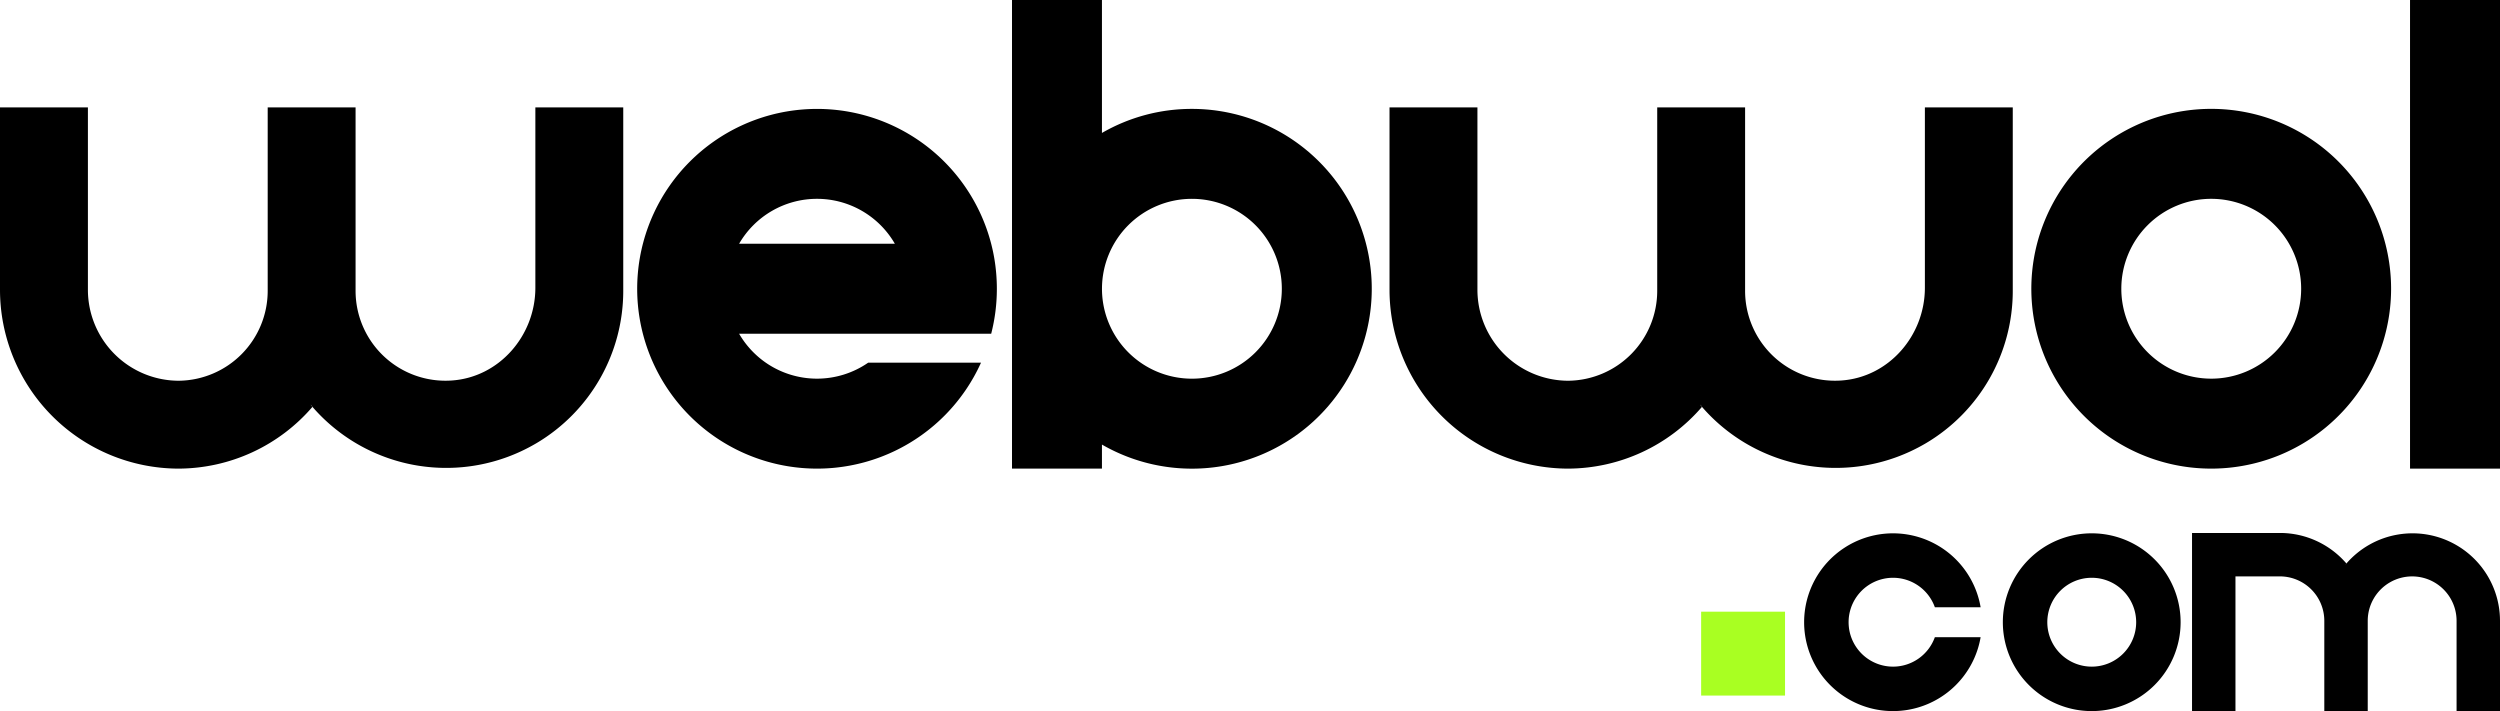
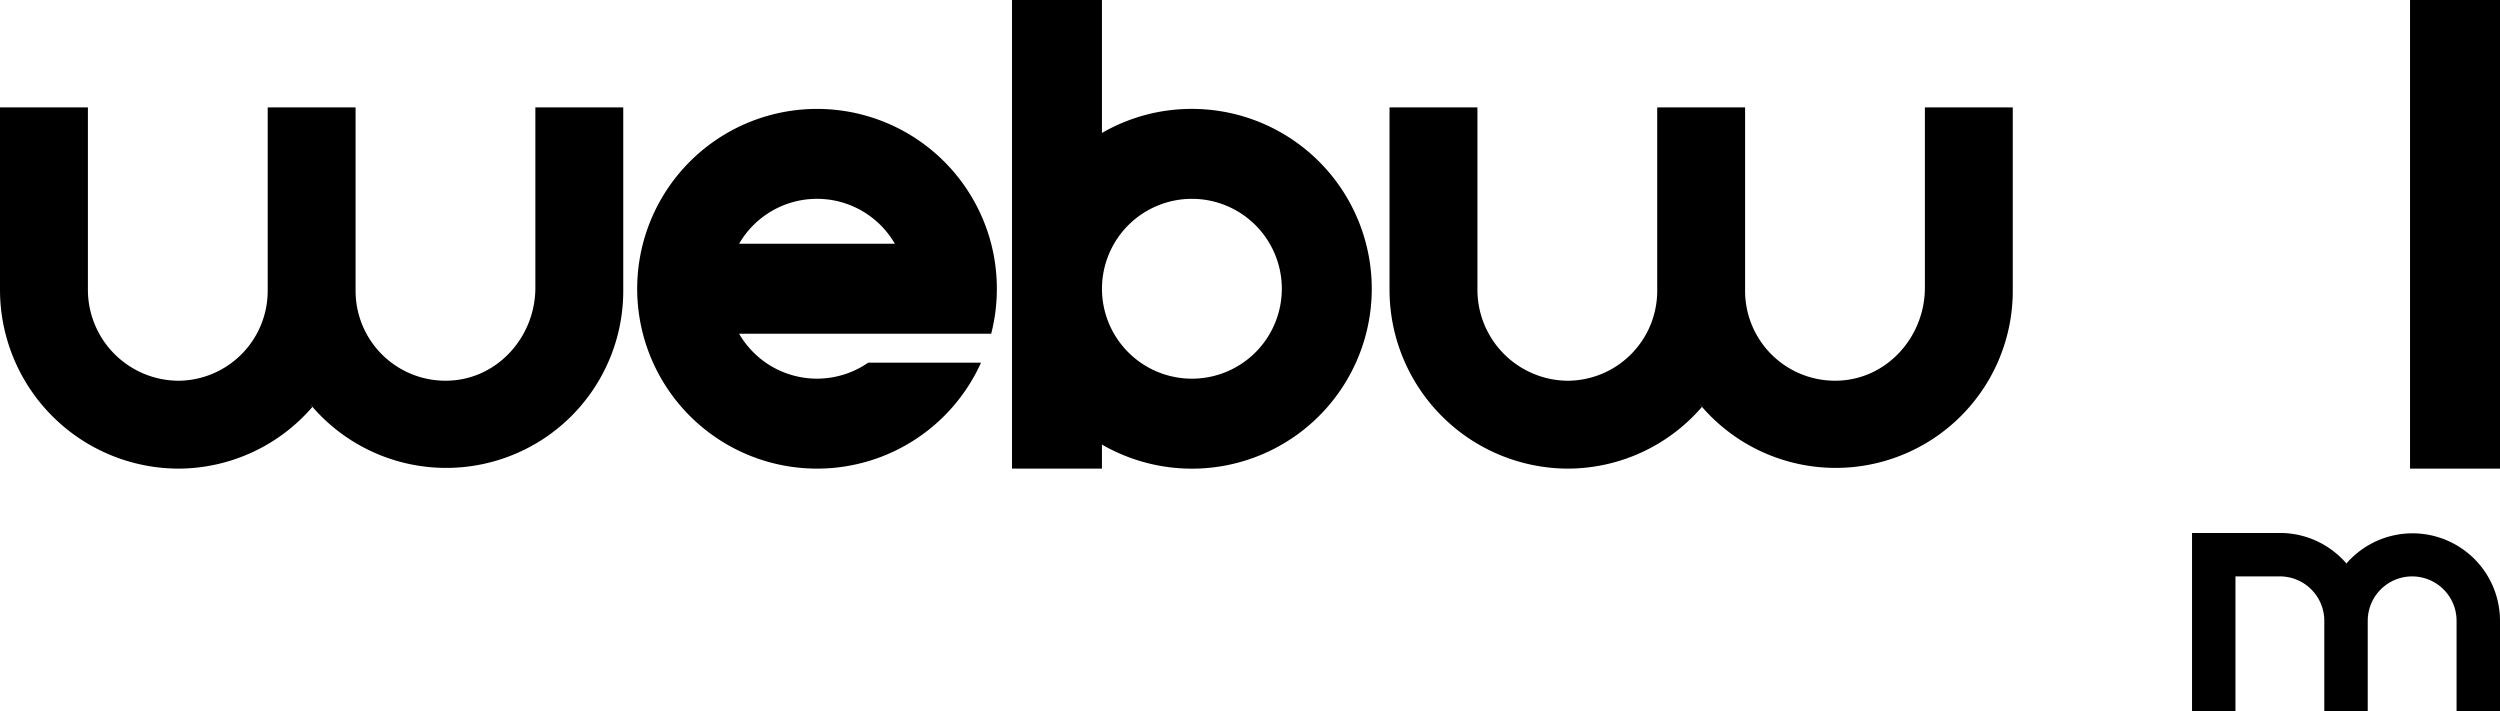
<svg xmlns="http://www.w3.org/2000/svg" id="Layer_1" data-name="Layer 1" viewBox="0 0 1085 308.769">
  <defs>
    <style>.cls-1{fill:#1900aa;}.cls-2{fill:#a9ff22;}</style>
  </defs>
-   <path class="cls-1" d="M966.918,54.514a78.068,78.068,0,1,0,78.067,78.068A78.07,78.07,0,0,0,966.918,54.514Zm0,117.091a39.024,39.024,0,1,1,39.034-39.024A39.024,39.024,0,0,1,966.918,171.606Z" transform="translate(-7.25 -7.268)" style="fill: rgb(0, 0, 0);" />
  <path class="cls-1" d="M277.74,133.484V53.893H239.598v78.26c0,20.783-15.688,38.925-36.428,40.261a39.011,39.011,0,0,1-41.6-38.93V53.893H123.429v79.591a39.026,39.026,0,0,1-38.532,39.024h0a39.495,39.495,0,0,1-39.495-39.495v-79.12H7.25v79.11a77.646,77.646,0,0,0,77.646,77.646h0a76.997,76.997,0,0,0,57.959-26.804c-.21-.231-.401-.461-.602-.692-.04-.05-.08-.09-.12-.14.02-.02.03-.04.05-.06.24.281.481.561.722.832a.259.259,0,0,1-.05.06,76.837,76.837,0,0,0,96.743,16.038c.16-.09.321-.18.471-.271A76.822,76.822,0,0,0,277.74,133.484Z" transform="translate(-7.25 -7.268)" style="fill: rgb(0, 0, 0);" />
-   <path class="cls-1" d="M915.06,238.73a38.576,38.576,0,1,0,38.576,38.576A38.578,38.578,0,0,0,915.06,238.73Zm0,57.859a19.283,19.283,0,1,1,19.288-19.283A19.283,19.283,0,0,1,915.06,296.59Z" transform="translate(-7.25 -7.268)" style="fill: rgb(0, 0, 0);" />
-   <path class="cls-1" d="M828.814,296.59a19.283,19.283,0,1,1,18.169-25.772H866.84a38.574,38.574,0,1,0,0,12.983H846.977A19.288,19.288,0,0,1,828.814,296.59Z" transform="translate(-7.25 -7.268)" style="fill: rgb(0, 0, 0);" />
  <path class="cls-1" d="M1092.25,276.707v39.329h-18.847V276.707a19.278,19.278,0,0,0-38.557,0v39.329h-18.847V276.707a19.285,19.285,0,0,0-19.04-19.283H977.442v58.612h-18.852V238.577h38.368a38.047,38.047,0,0,1,28.64,13.245c-.104.114-.198.228-.297.342-.02.025-.04.045-.06.069.01.01.015.02.025.03.119-.139.238-.277.356-.411a.126.126,0,0,0-.025-.03,37.968,37.968,0,0,1,47.804-7.925c.079.045.158.089.233.134A37.961,37.961,0,0,1,1092.25,276.707Z" transform="translate(-7.25 -7.268)" style="fill: rgb(0, 0, 0);" />
  <path class="cls-1" d="M880.791,133.484V53.893H842.65v78.26c0,20.783-15.688,38.925-36.428,40.261a39.011,39.011,0,0,1-41.6-38.93V53.893H726.481v79.591a39.026,39.026,0,0,1-38.532,39.024h0a39.495,39.495,0,0,1-39.495-39.495v-79.12H610.302v79.11a77.646,77.646,0,0,0,77.646,77.646h0a76.997,76.997,0,0,0,57.959-26.804c-.21-.231-.401-.461-.602-.692-.04-.05-.08-.09-.12-.14.02-.02.03-.04.05-.06.24.281.481.561.722.832a.259.259,0,0,1-.05.06A76.837,76.837,0,0,0,842.65,199.883c.16-.09.321-.18.471-.271A76.822,76.822,0,0,0,880.791,133.484Z" transform="translate(-7.25 -7.268)" style="fill: rgb(0, 0, 0);" />
  <path class="cls-1" d="M439.884,132.582q0-3.519-.31-6.957a76.381,76.381,0,0,0-2.156-12.57,78.057,78.057,0,1,0-4.41,51.614H384.04a39.052,39.052,0,0,1-44.437,0,39.279,39.279,0,0,1-11.588-12.57H437.429A78.221,78.221,0,0,0,439.884,132.582ZM328.026,113.055a39.04,39.04,0,0,1,67.593,0Z" transform="translate(-7.25 -7.268)" style="fill: rgb(0, 0, 0);" />
  <path class="cls-1" d="M524.528,54.529a77.79,77.79,0,0,0-39.034,10.44V7.279H446.46v203.37h39.034v-10.44a78.069,78.069,0,1,0,39.034-145.68Zm0,117.086a39.026,39.026,0,1,1,39.034-39.018A39.024,39.024,0,0,1,524.528,171.615Z" transform="translate(-7.25 -7.268)" style="fill: rgb(0, 0, 0);" />
  <rect class="cls-1" x="1045.956" width="39.044" height="203.381" style="fill: rgb(0, 0, 0);" />
-   <rect class="cls-2" x="738.296" y="265.469" width="36.406" height="36.406" />
</svg>